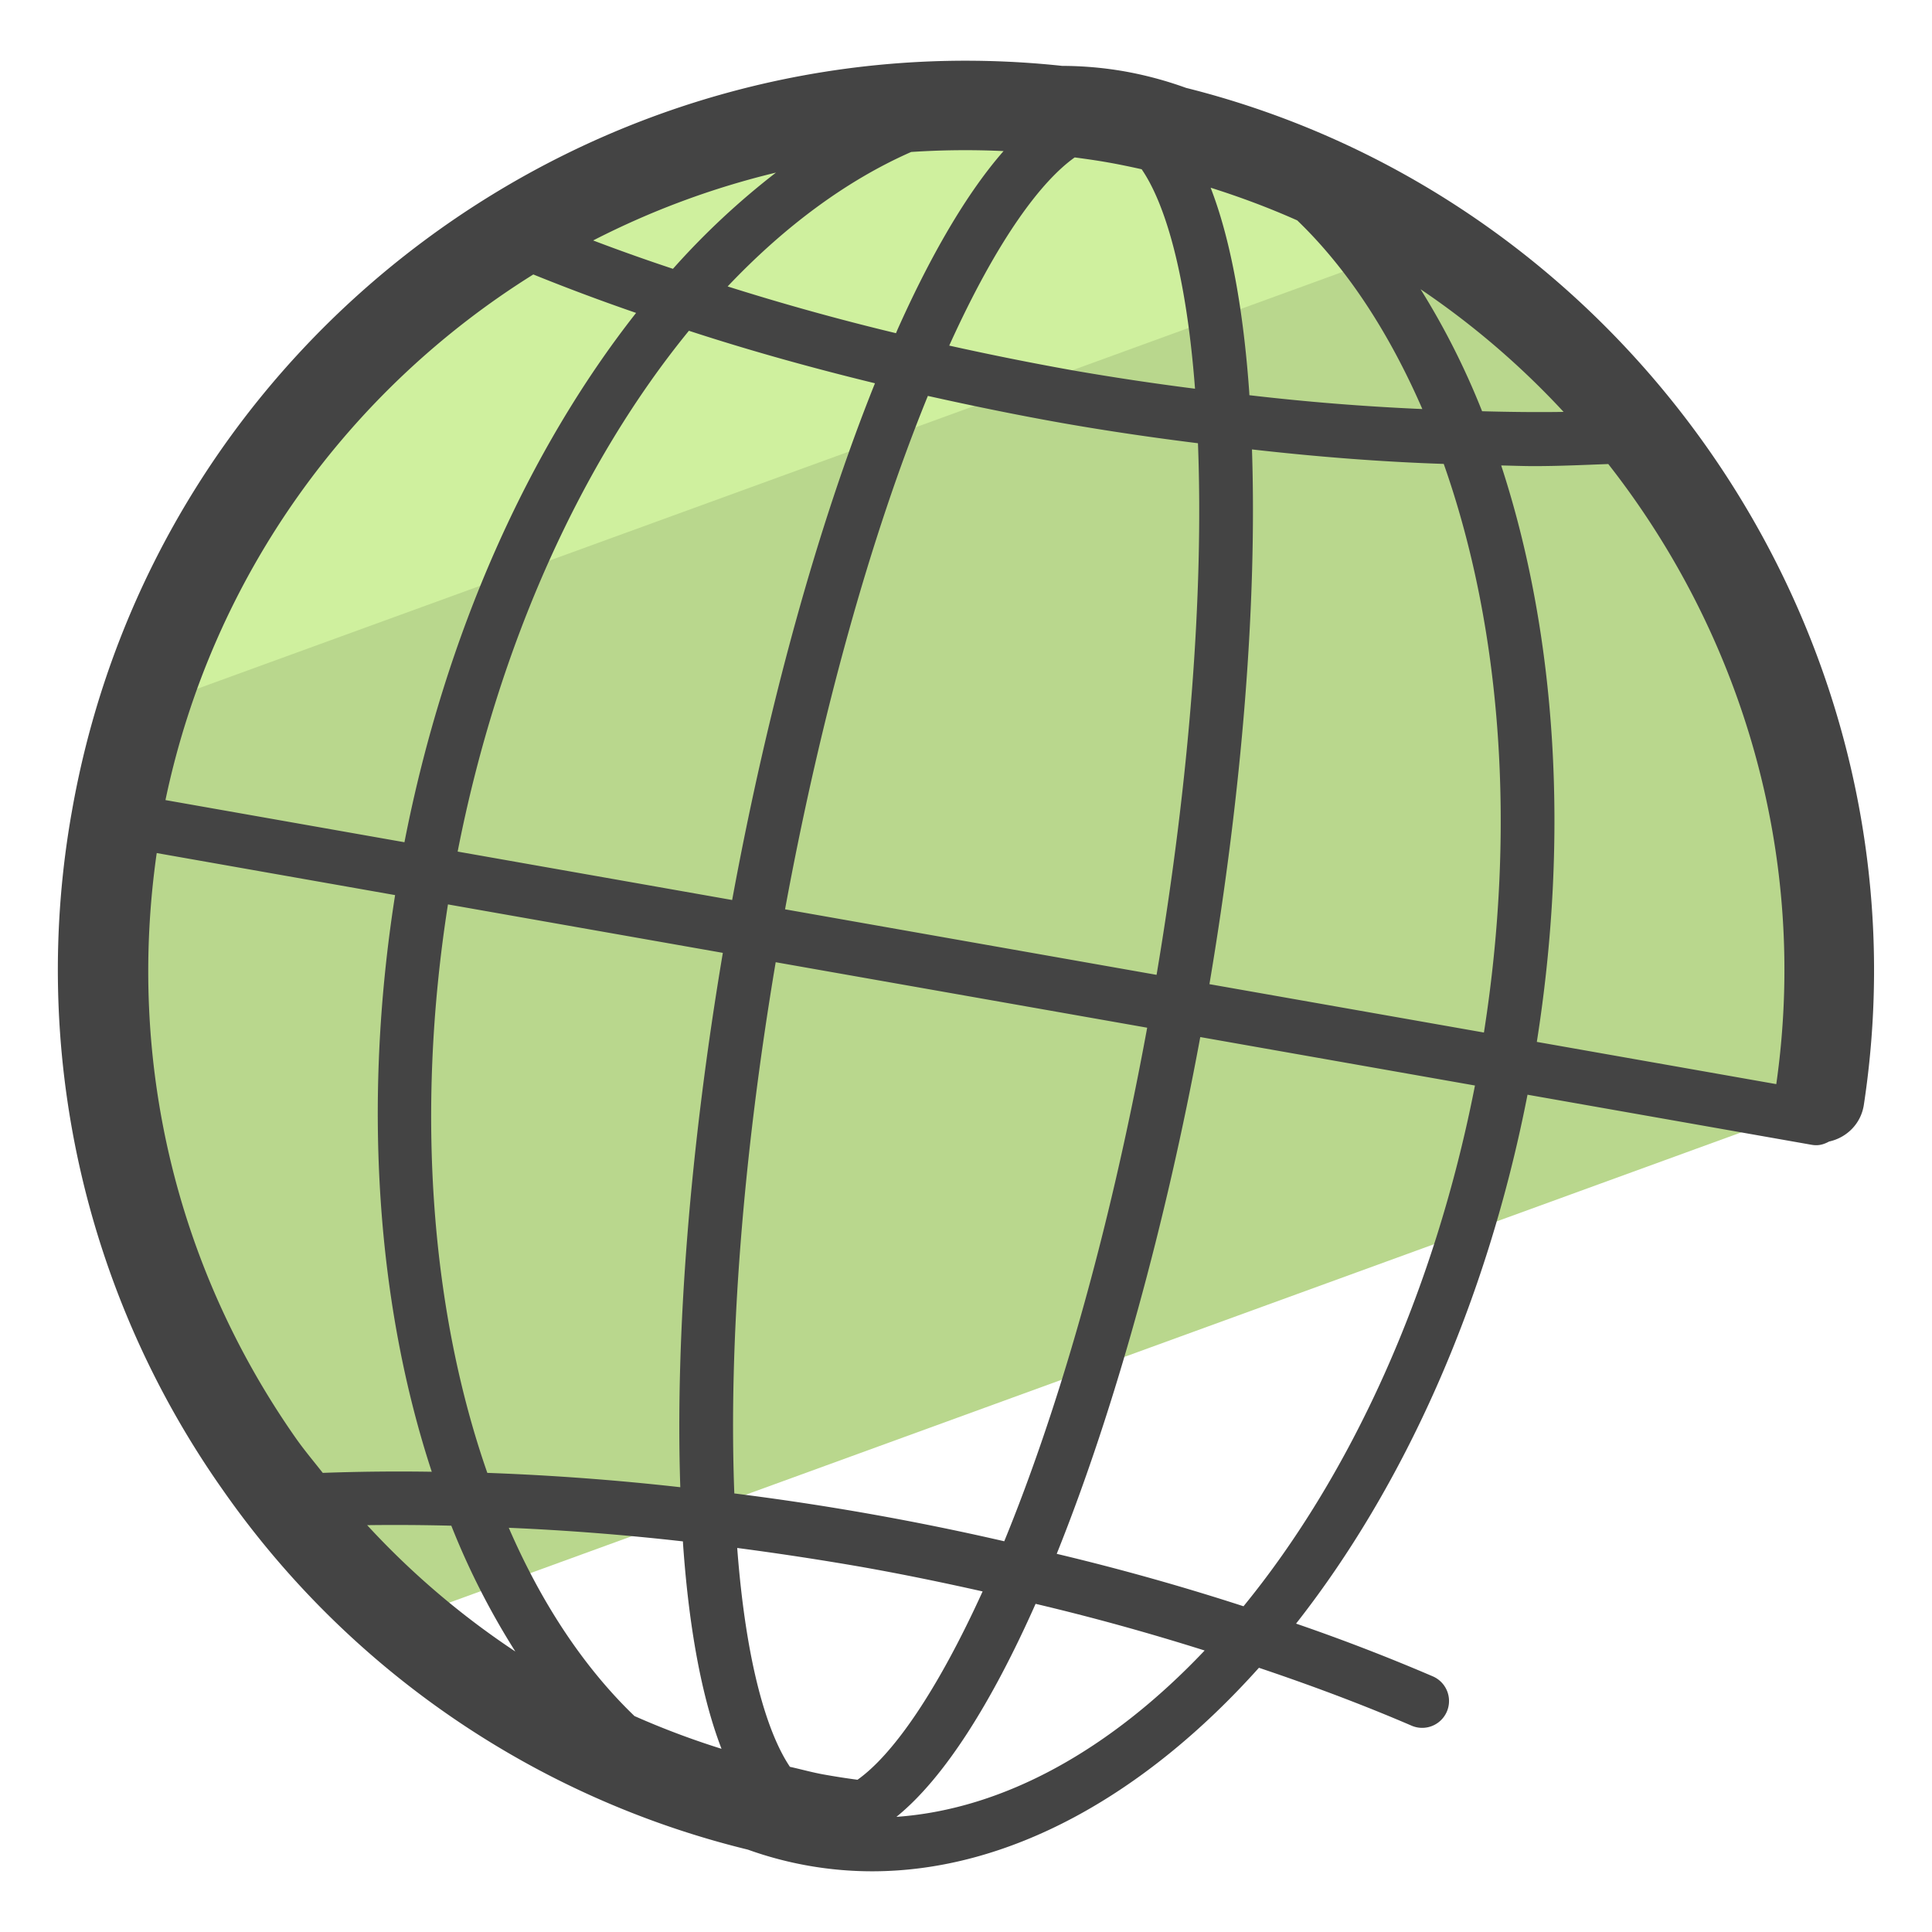
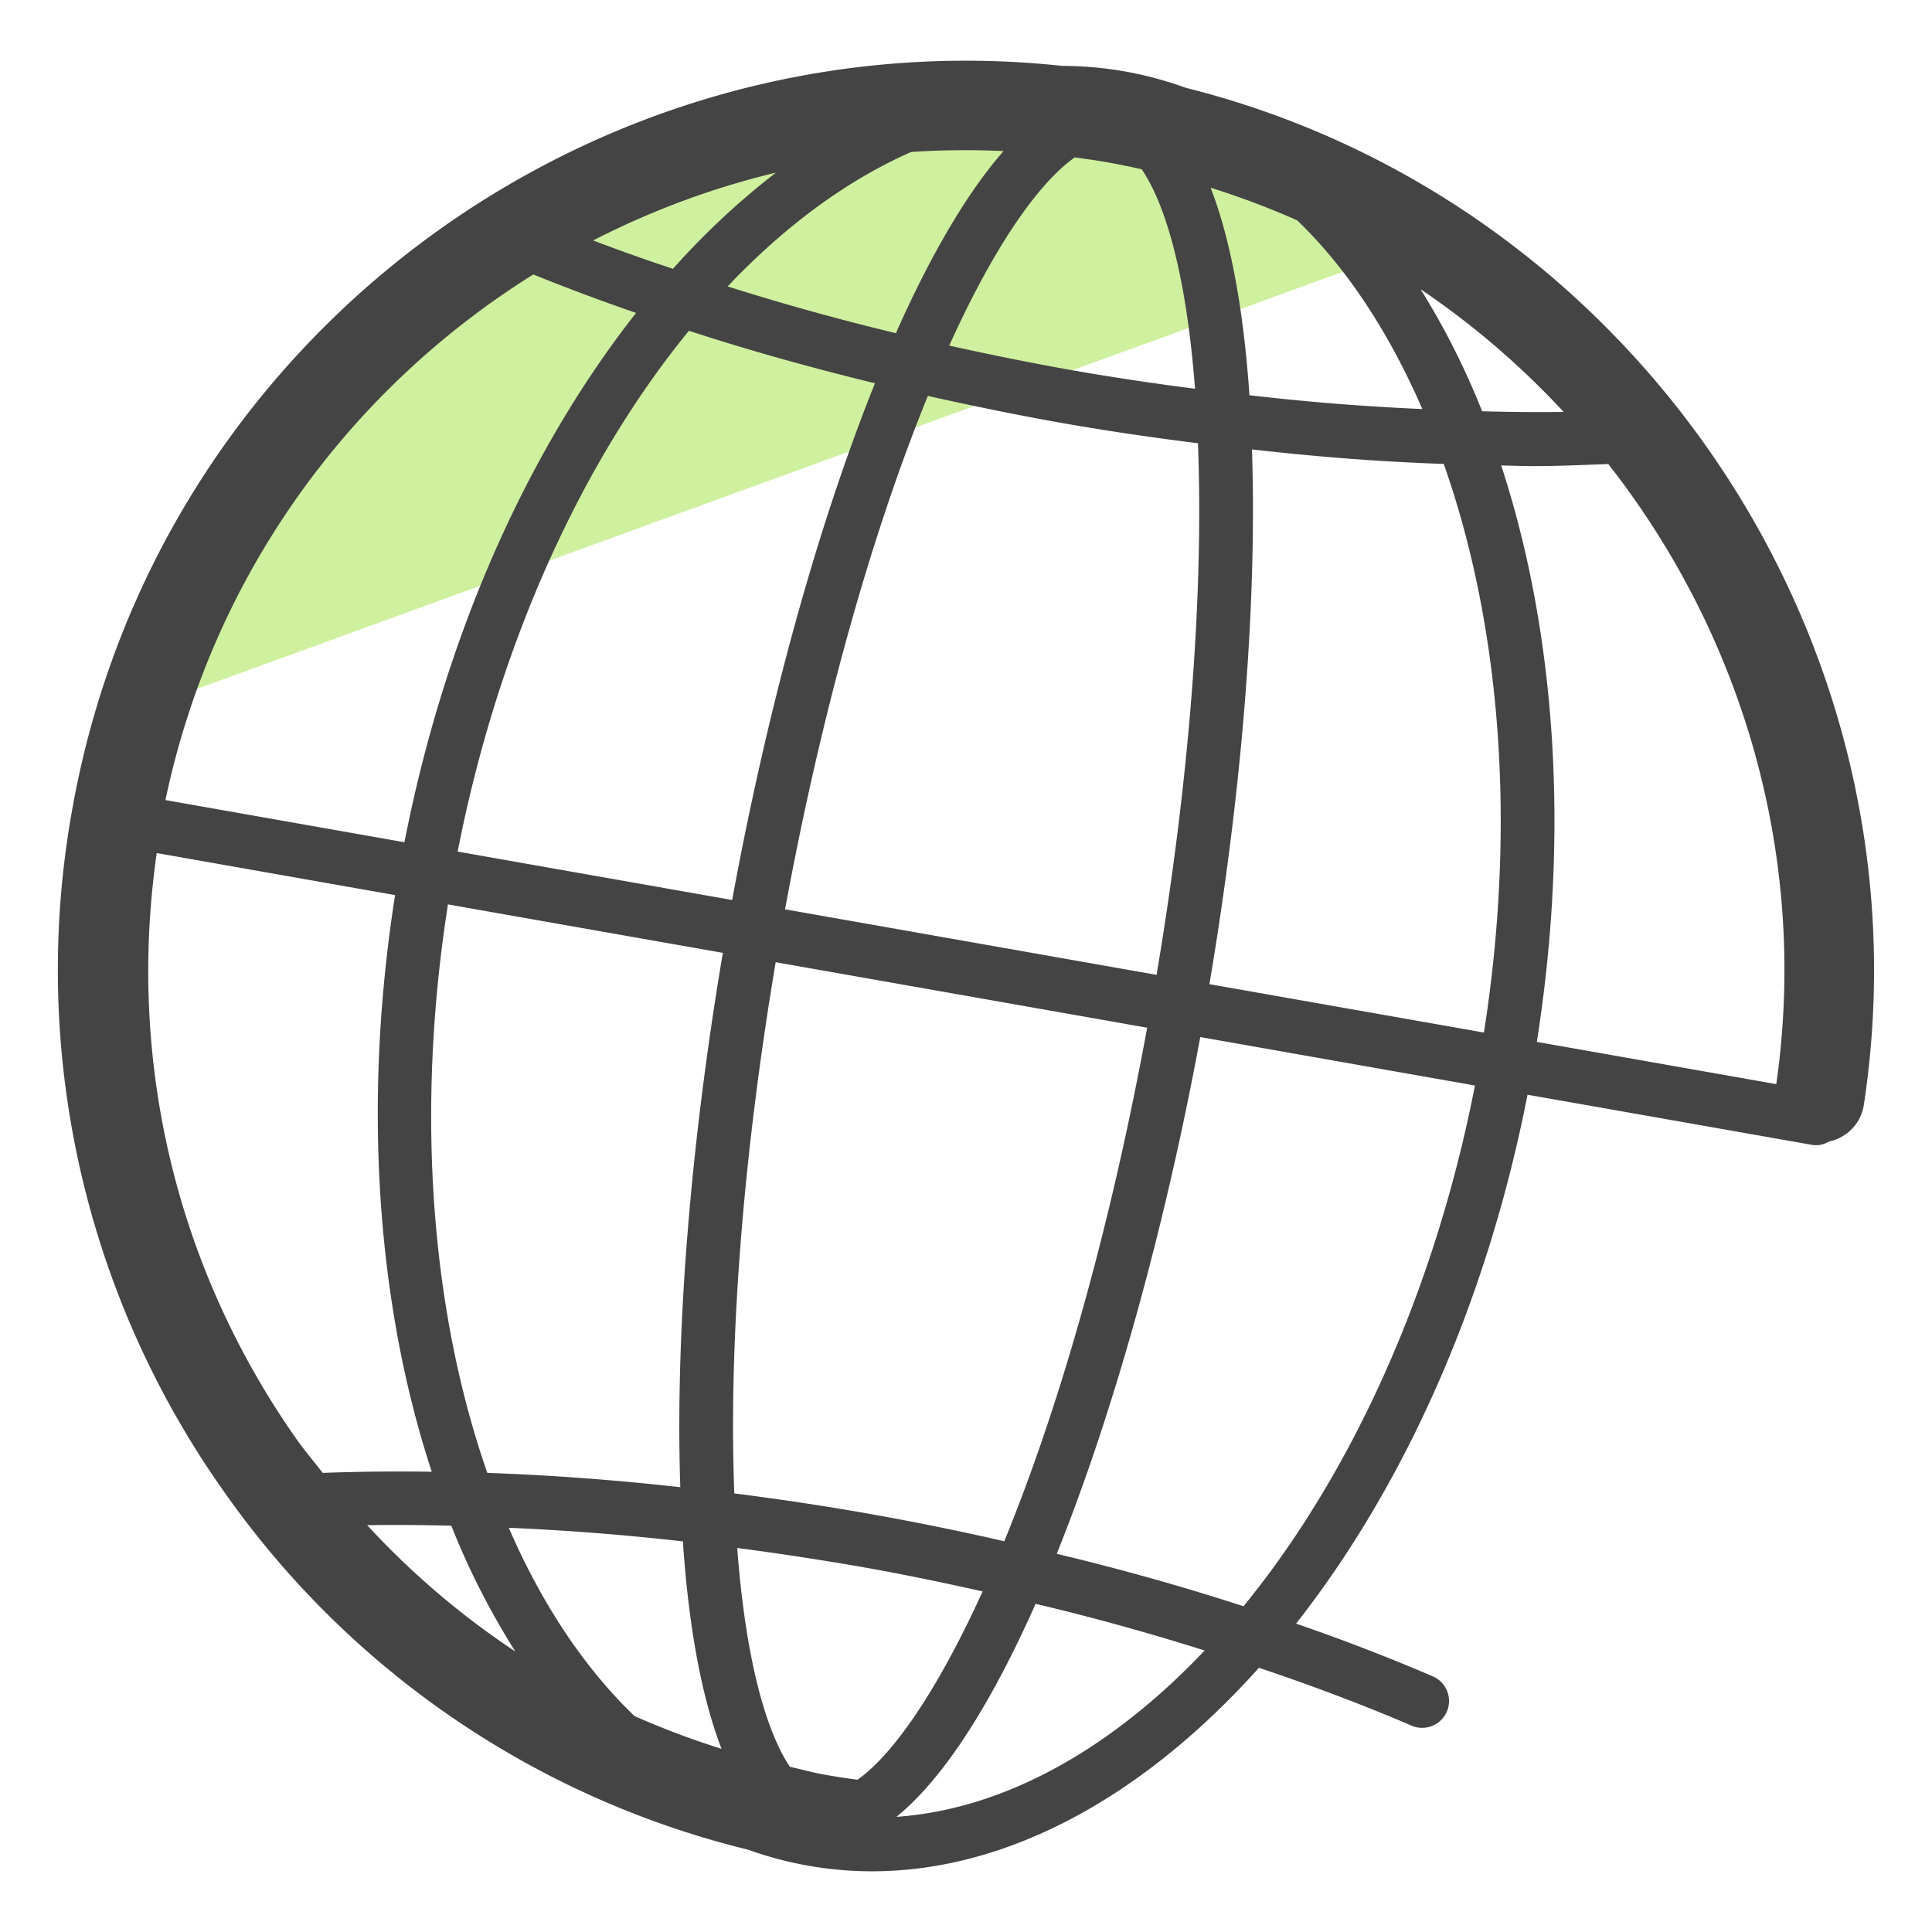
<svg xmlns="http://www.w3.org/2000/svg" version="1" viewBox="0 0 50 50">
-   <path fill="#B9D78D" d="M10.633 41.838L47 28.601c.22-1.257.34-2.548.34-3.867 0-12.338-10.002-22.34-22.34-22.34S2.66 12.396 2.66 24.734c0 6.866 3.1 13.006 7.973 17.104z" />
  <path fill="#CFF09E" d="M36.806 6.287a22.225 22.225 0 00-12.095-3.562c-10.038 0-18.529 6.621-21.346 15.734L36.806 6.287z" />
  <path fill="#444" d="M30.694 2.274a9.681 9.681 0 00-1.596-.428 9.505 9.505 0 00-1.609-.141C15.319.402 4.019 8.758 1.863 20.984a23.35 23.35 0 003.892 17.559 23.317 23.317 0 0013.599 9.325 9.523 9.523 0 003.215.561c3.542 0 7.055-1.966 10.012-5.267 1.404.472 2.734.974 3.95 1.498a.694.694 0 00.55-1.276 51.15 51.15 0 00-3.539-1.365c2.766-3.518 4.929-8.263 5.99-13.688l7.352 1.296a.719.719 0 00.122.011c.12 0 .229-.04.33-.095.456-.099.826-.461.9-.949 1.822-11.96-5.957-23.418-17.542-26.32zM45.97 28.057l-6.197-1.093c.839-5.32.514-10.53-.922-14.918.282.005.563.017.846.017.64 0 1.283-.03 1.925-.054 3.459 4.41 5.191 10.155 4.348 16.048zM31.3 25.47c.849-5.037 1.233-9.864 1.101-13.839 1.662.189 3.326.321 4.963.375 1.503 4.268 1.871 9.424 1.04 14.716L31.3 25.47zM13.167 39.539c1.471.063 2.978.179 4.507.352.002.03.002.063.005.093.125 1.775.406 3.753.994 5.275a21.147 21.147 0 01-2.253-.848c-1.306-1.255-2.404-2.913-3.253-4.872zm-1.574-16.133l7.114 1.254c-.848 5.033-1.233 9.857-1.101 13.829a65.87 65.87 0 00-4.994-.371c-1.434-4.105-1.873-9.269-1.019-14.712zm25.217-12.82a61.47 61.47 0 01-4.476-.358l-.004-.083c-.126-1.78-.408-3.763-.999-5.287.768.242 1.518.523 2.242.846 1.278 1.23 2.367 2.884 3.237 4.882zm-8.997-6.512c.29.039.579.079.869.131.291.051.578.112.864.175.587.855 1.149 2.632 1.381 5.68a69.378 69.378 0 01-3.197-.481 78.027 78.027 0 01-3.164-.635c1.264-2.792 2.401-4.269 3.247-4.87zm-1.841-.164c-1.077 1.229-2.021 2.998-2.749 4.629l-.035.084a64.455 64.455 0 01-4.357-1.21c1.476-1.558 3.084-2.747 4.75-3.48a21.16 21.16 0 012.391-.023zm-8.143 4.65c1.544.505 3.162.956 4.815 1.359-1.482 3.688-2.771 8.353-3.696 13.373l-7.104-1.253c1.06-5.408 3.233-10.112 5.985-13.479zm4.363 37.5a19.195 19.195 0 01-.867-.135c-.299-.053-.587-.135-.882-.2-.581-.866-1.135-2.642-1.364-5.664a79.28 79.28 0 013.191.486c1.072.189 2.126.407 3.16.639-1.166 2.563-2.31 4.217-3.238 4.874zm3.798-6.172a69.862 69.862 0 00-6.986-1.238c-.15-3.915.223-8.716 1.071-13.748l9.614 1.695c-1.011 5.495-2.345 9.99-3.699 13.291zm-5.673-16.355c.925-5.019 2.216-9.659 3.696-13.287 1.173.262 2.341.501 3.476.702 1.188.209 2.365.38 3.514.523.151 3.917-.222 8.721-1.071 13.758l-9.615-1.696zM40.466 10.66c-.706.011-1.409.002-2.11-.017l-.01-.027a19.576 19.576 0 00-1.582-3.131 21.27 21.27 0 013.702 3.175zm-23.05-3.703a50.174 50.174 0 01-2.065-.734 21.199 21.199 0 014.731-1.756 19.631 19.631 0 00-2.666 2.49zm-3.614.146c.89.36 1.777.691 2.66.995-2.768 3.519-4.934 8.271-5.995 13.699l-6.185-1.091c1.226-5.841 4.783-10.646 9.52-13.603zM4.056 22.077l6.169 1.088c-.86 5.464-.449 10.671.949 14.924a54.64 54.64 0 00-2.821.029c-.235-.3-.48-.589-.7-.903-3.112-4.444-4.363-9.794-3.597-15.138zm5.446 17.394a56.88 56.88 0 012.178.014 19.516 19.516 0 001.657 3.256 20.955 20.955 0 01-3.835-3.27zm13.697 7.549c1.249-1.012 2.475-2.976 3.602-5.513 1.475.348 2.937.754 4.375 1.208-2.415 2.549-5.183 4.109-7.977 4.305zm8.983-5.45a62.601 62.601 0 00-4.834-1.357c1.525-3.793 2.831-8.588 3.715-13.374l7.109 1.254c-1.058 5.407-3.238 10.109-5.99 13.477z" />
</svg>